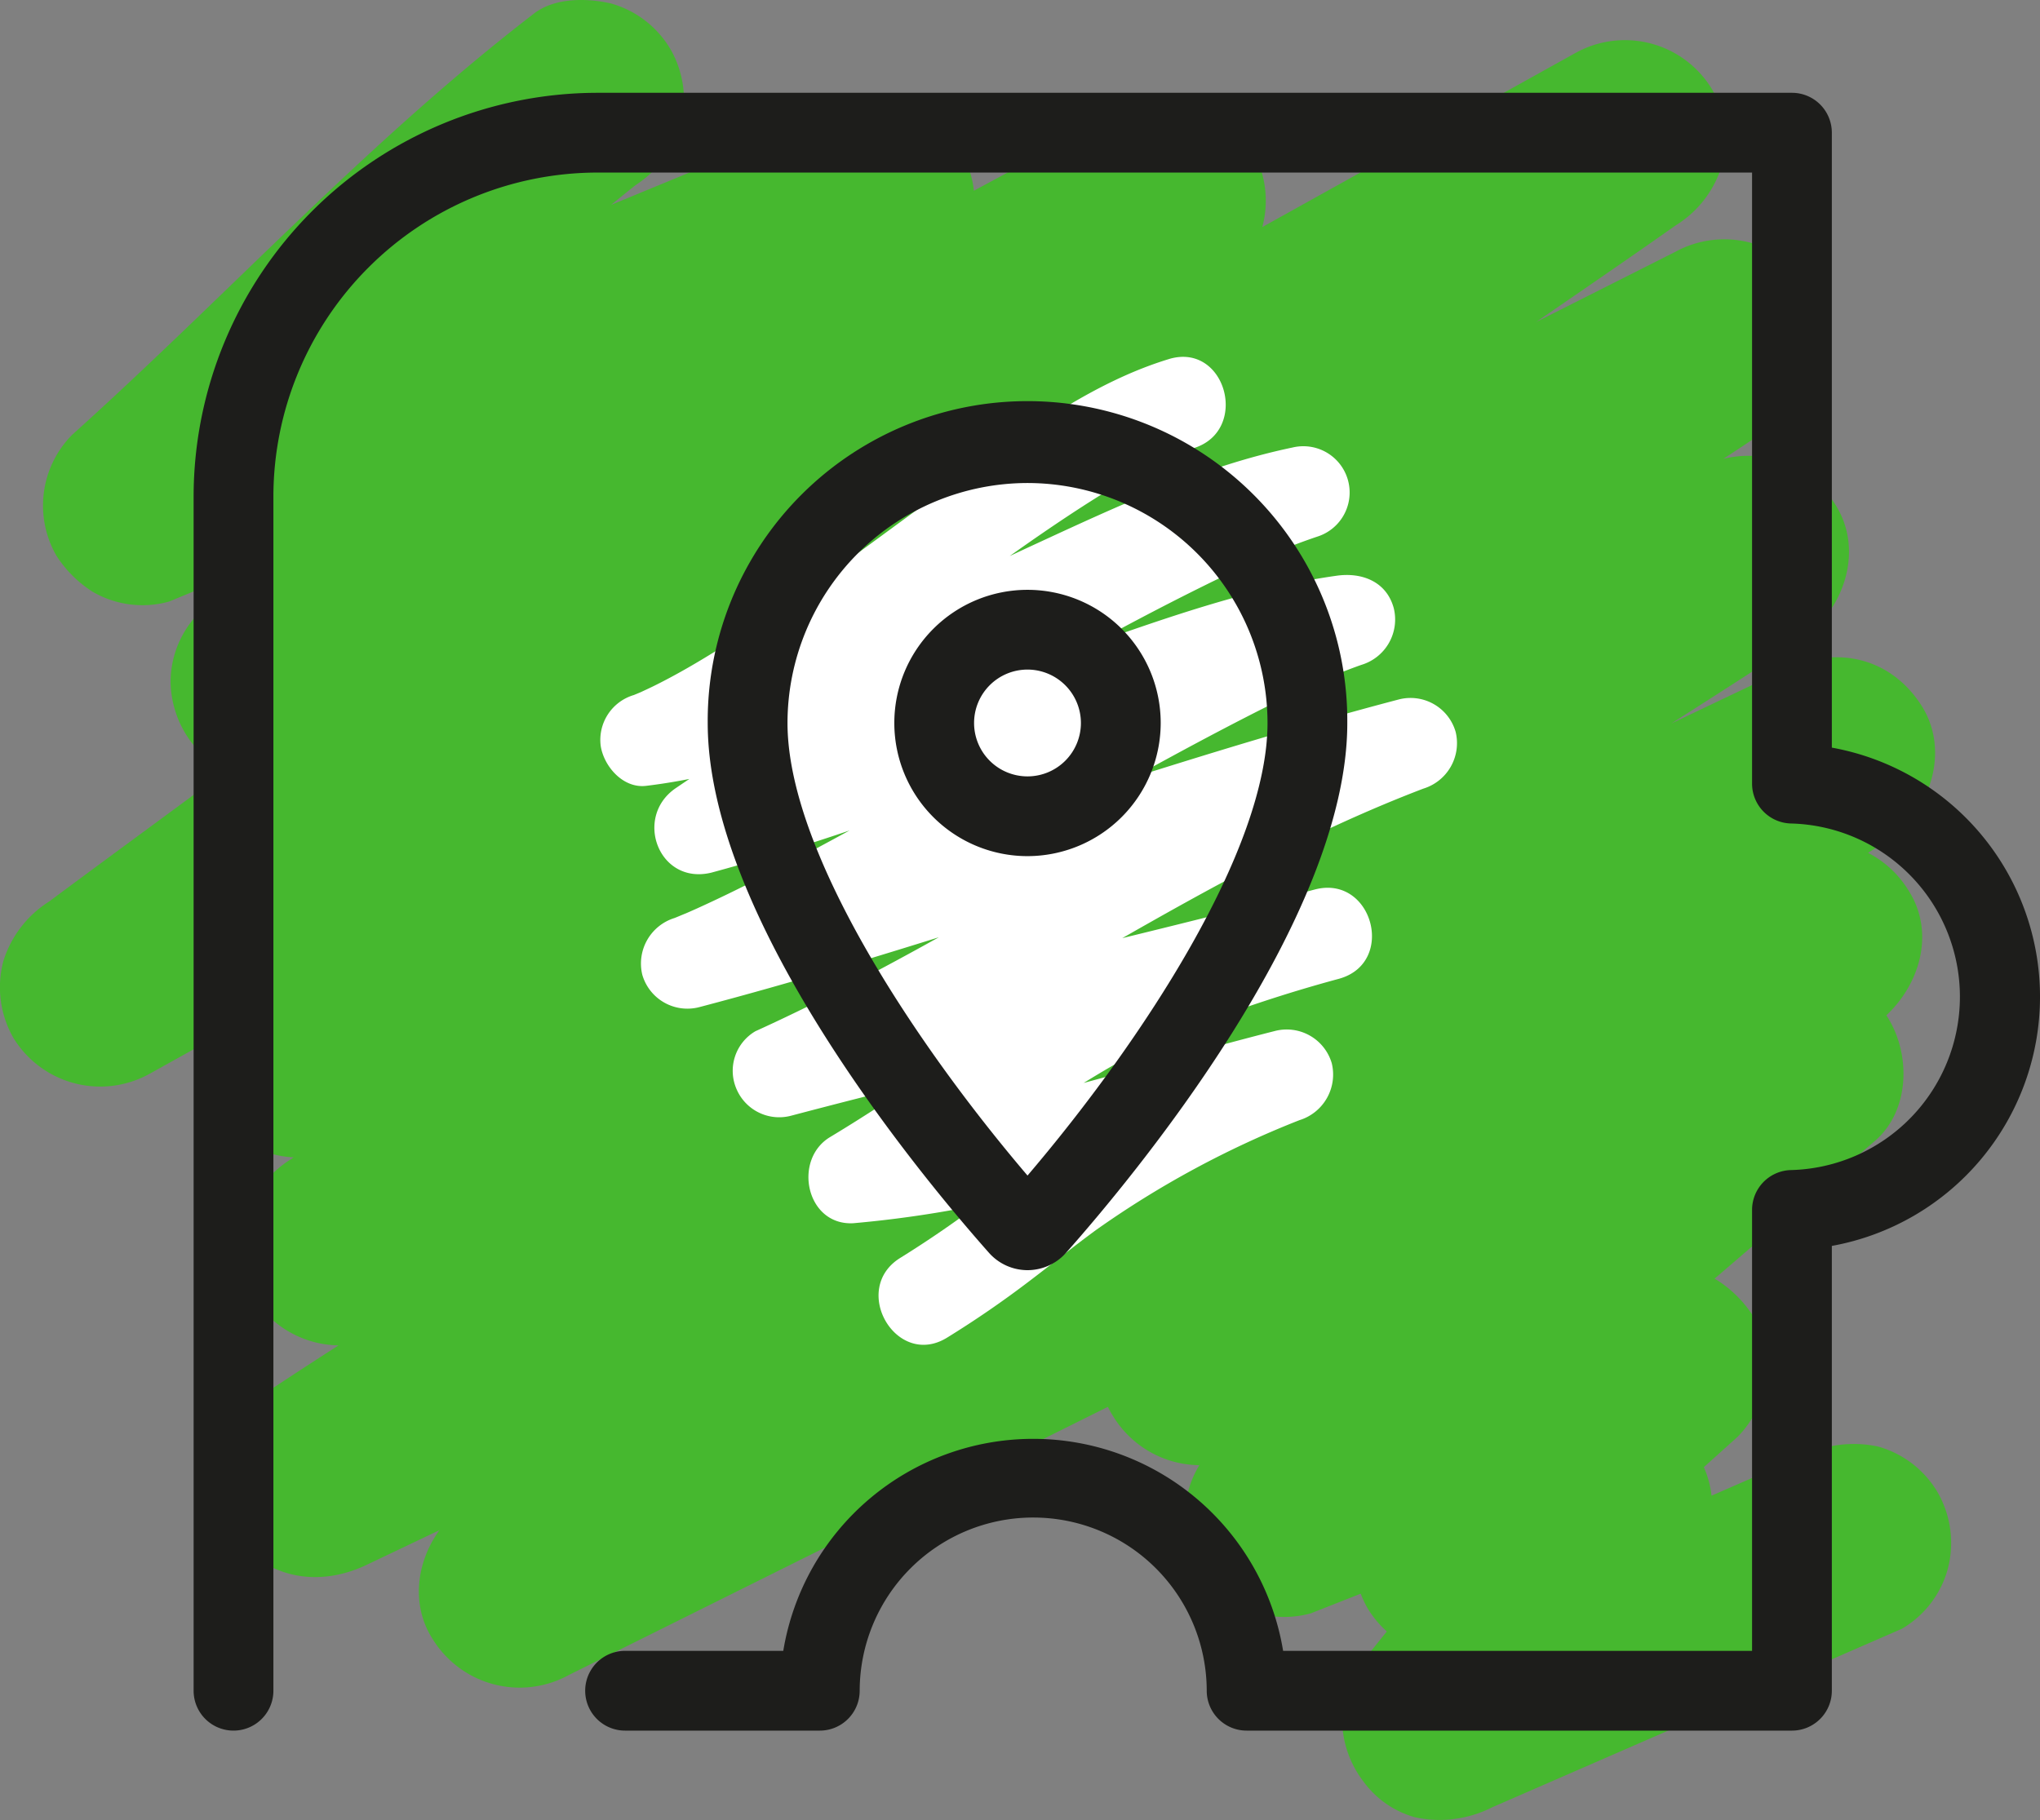
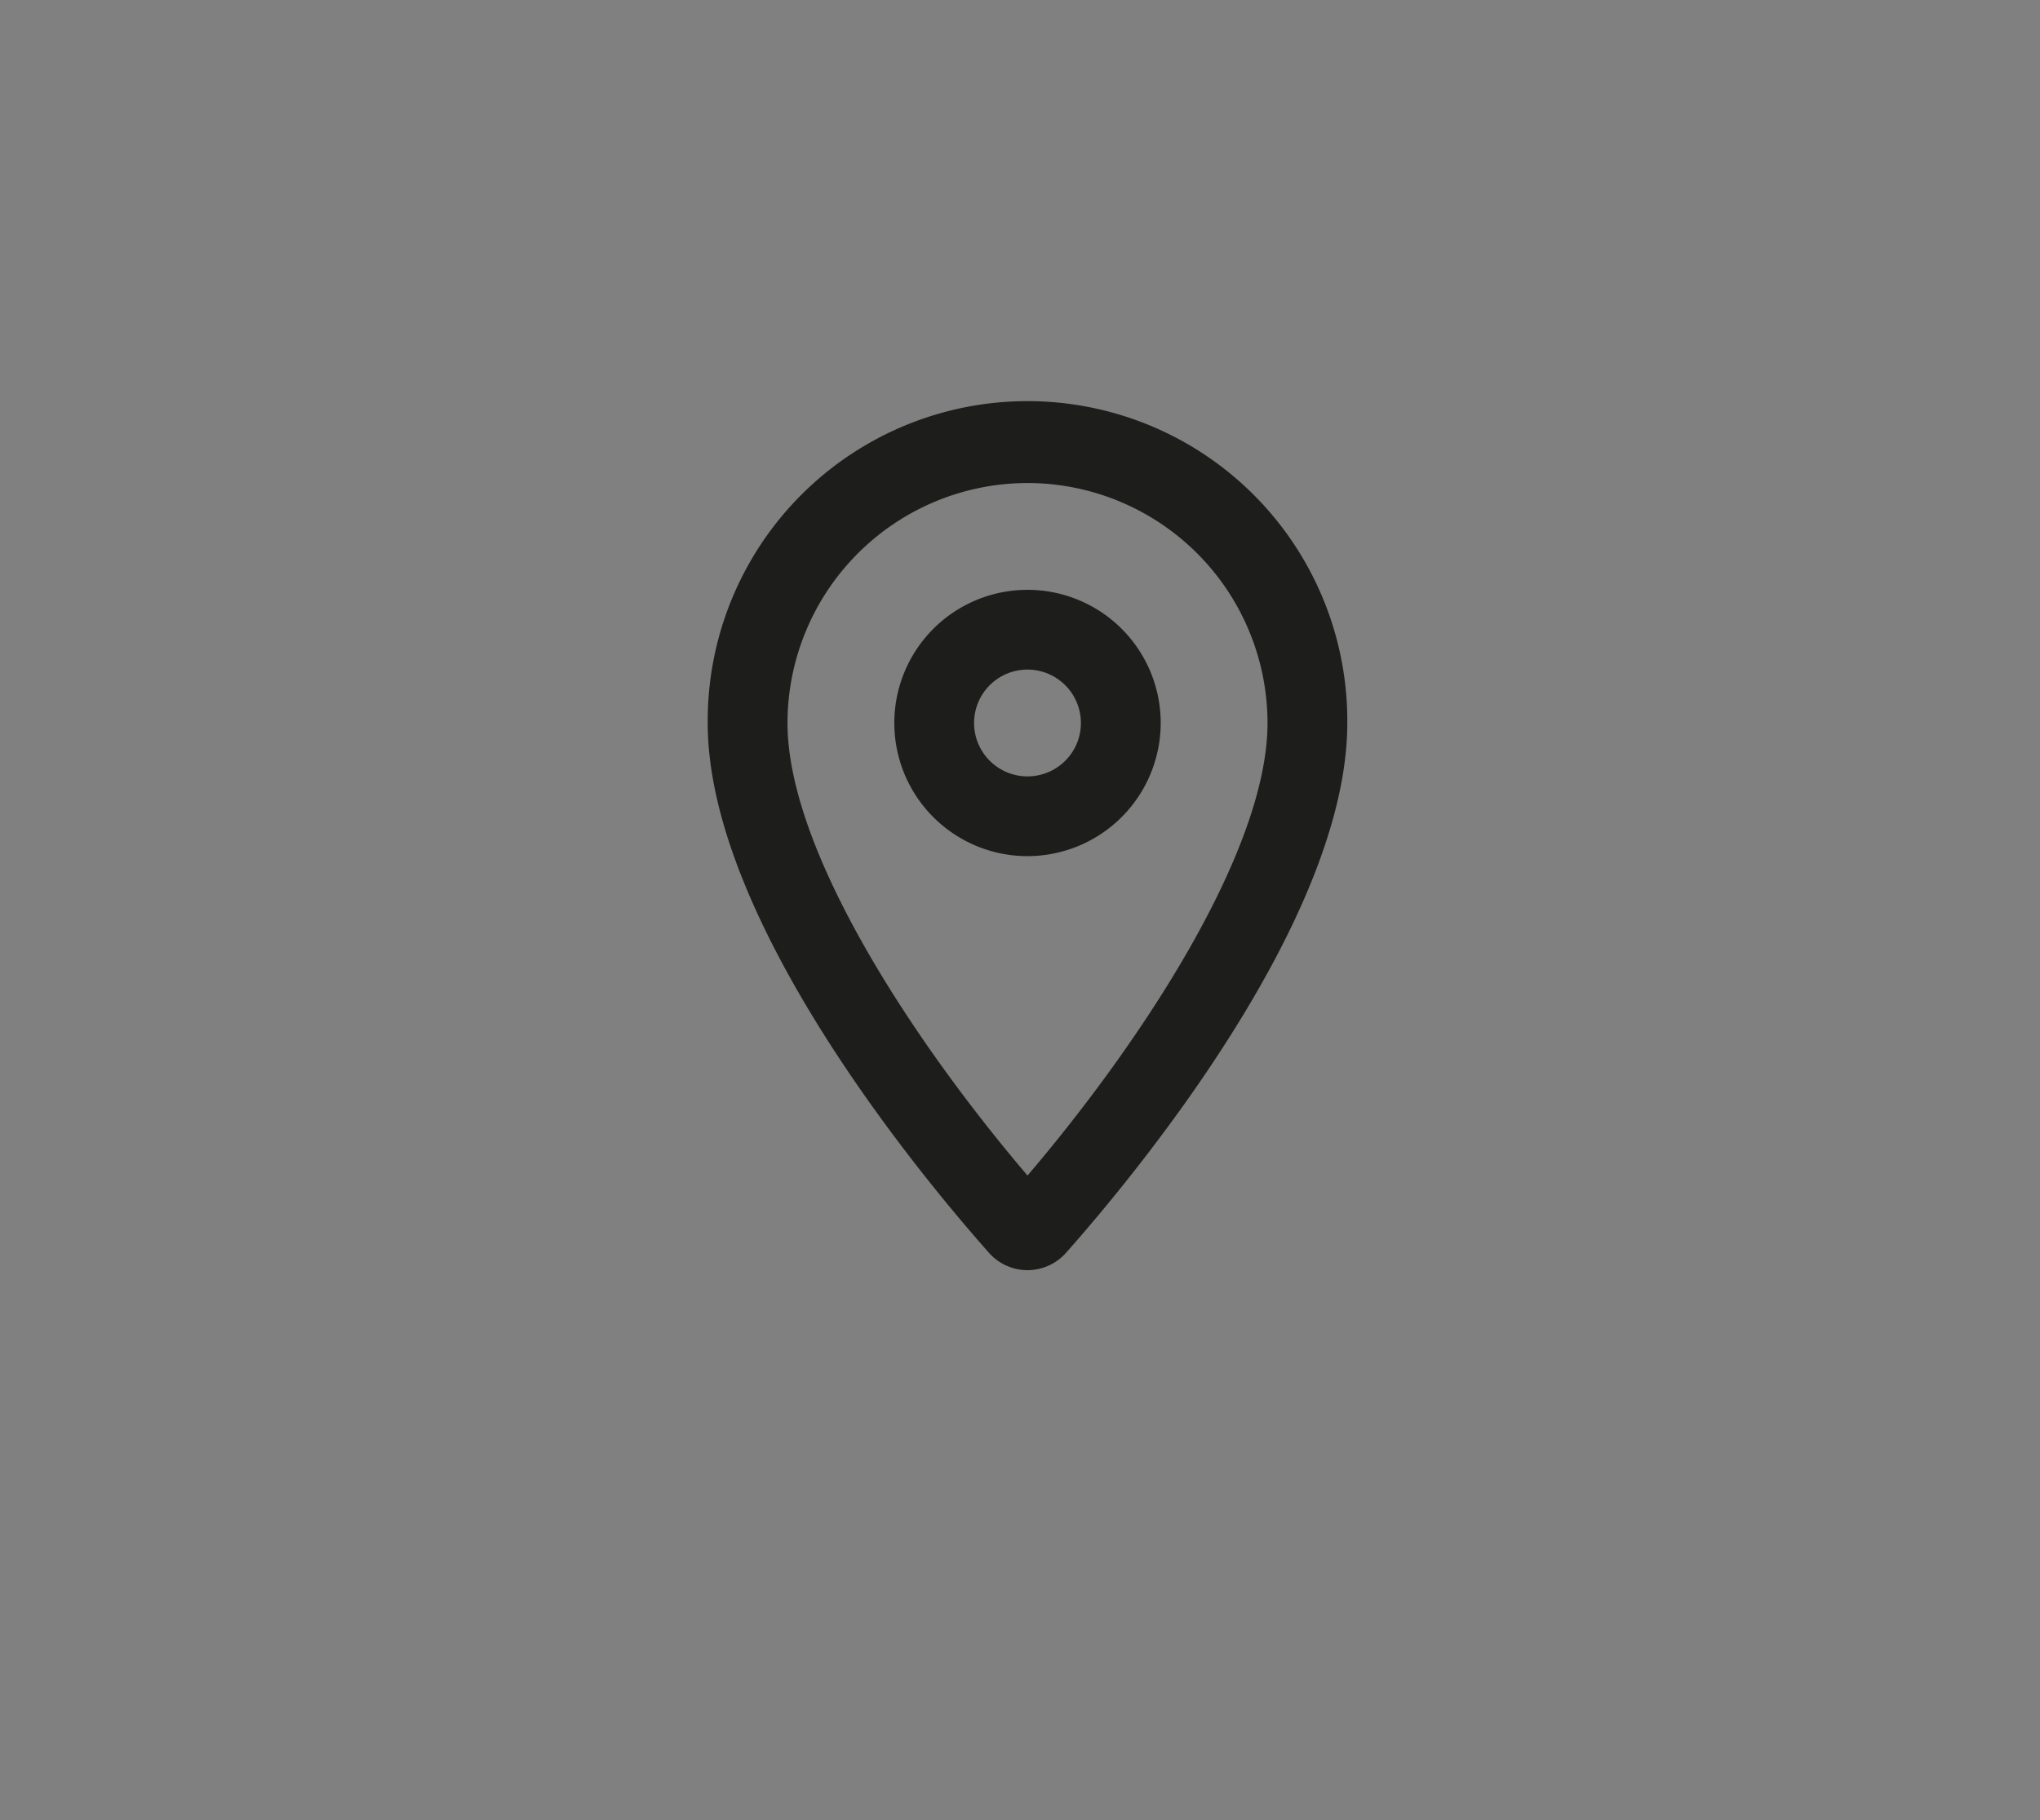
<svg xmlns="http://www.w3.org/2000/svg" id="material-design-icons" width="142.181" height="126.89" viewBox="0 0 142.181 126.89">
  <rect x="0" y="0" width="142.181" height="126.89" fill="#808080" stroke="none" />
-   <path d="M37.223.941C25.659,9.834,15.838,20.587,5.02,30.321A7.006,7.006,0,0,0,3.934,38.744a8.304,8.304,0,0,0,2.493,2.493,6.899,6.899,0,0,0,5.356.701l17.247-7.123,27.497-11.355,6.321-2.61L56.085,9.233,41.844,20.53,19.14,38.54l-5.216,4.137A6.88,6.88,0,0,0,11.889,47.592,7.179,7.179,0,0,0,13.381,51.803,6.992,6.992,0,0,0,22.347,53.593L43.402,42.256l33.683-18.137L84.788,19.971,77.772,7.968,70.359,13.441,52.659,26.506,31.149,42.385,12.625,56.058c-3.023,2.231-6.054,4.451-9.068,6.694-.043.032-.087.064-.13.096A7.566,7.566,0,0,0,.234,67.002,7.103,7.103,0,0,0,.934,72.357a7.091,7.091,0,0,0,9.509,2.493l10.619-5.905L46.444,54.831,77.135,37.764l26.618-14.802c4.286-2.383,8.661-4.654,12.876-7.16.059-.035.12-.067.18-.1L109.793,3.699l-9.204,6.372L78.487,25.372l-26.735,18.509L28.648,59.876c-3.735,2.586-7.494,5.141-11.207,7.759-.051.036-.102.071-.153.106a7.44,7.44,0,0,0-3.194,4.154,6.952,6.952,0,0,0,10.21,7.849l9.946-5.017L57.901,62.795,86.72,48.257l24.733-12.477c4.036-2.036,8.152-3.963,12.126-6.117.055-.03.112-.057.168-.085l-7.016-12.003-9.609,6.3L84.046,39.003,56.132,57.305,32.006,73.122c-3.899,2.556-7.833,5.067-11.7,7.671-.057.038-.114.075-.171.112-3.037,1.991-4.6,6.242-2.493,9.509a7.127,7.127,0,0,0,9.509,2.493l9.806-4.814L60.386,76.591l28.444-13.964L113.318,50.605c3.967-1.947,8.013-3.786,11.92-5.852.056-.03.115-.056.172-.084L118.394,32.666l-9.946,6.417L84.567,54.49,55.791,73.056,30.823,89.165c-4.04,2.606-8.119,5.16-12.123,7.821-.055.037-.111.072-.167.108-3.052,1.969-4.589,6.258-2.493,9.509,2.181,3.382,5.989,4.17,9.509,2.493l10.538-5.019,25.303-12.052L91.883,77.501,118.354,64.893c4.286-2.041,8.649-3.971,12.876-6.133.06-.031.122-.058.182-.087l-7.016-12.003-9.153,5.796L93.373,66.314,66.819,83.127,43.954,97.605c-3.712,2.35-7.466,4.647-11.141,7.054-.054.035-.109.069-.163.103-3.069,1.943-4.577,6.277-2.493,9.509a7.123,7.123,0,0,0,9.509,2.493l9.05-4.503,21.728-10.812L96.608,88.43l22.717-11.304c3.667-1.825,7.409-3.549,11.019-5.484.053-.029.108-.054.163-.081L123.491,59.558,108.787,69.621,85.469,85.579l-5.374,3.678c-2.995,2.049-4.628,6.199-2.493,9.509a7.128,7.128,0,0,0,9.509,2.493l14.237-6.967,22.697-11.107,5.217-2.553-8.423-10.916L108.59,80.243,89.072,97.014l-4.472,3.843a6.986,6.986,0,0,0-1.087,8.423,8.303,8.303,0,0,0,2.493,2.493,6.92,6.92,0,0,0,5.356.701l23.376-9.214,3.295-1.299-6.762-11.617L96.409,103.706a7.005,7.005,0,0,0-1.087,8.423,7.095,7.095,0,0,0,7.849,3.194l11.089-3.486-6.762-11.617-11.92,14.861a7.356,7.356,0,0,0-2.036,4.915,7.179,7.179,0,0,0,1.492,4.211,6.631,6.631,0,0,0,3.61,2.491,8.092,8.092,0,0,0,5.356-.701l25.039-10.914,3.516-1.533a6.951,6.951,0,0,0,3.194-4.154,7.103,7.103,0,0,0-.701-5.356,7.015,7.015,0,0,0-4.154-3.194,8.092,8.092,0,0,0-5.356.701l-25.039,10.914-3.516,1.533,8.423,10.916,11.92-14.861a7.728,7.728,0,0,0,1.912-3.991,6.645,6.645,0,0,0-.825-4.432,7.095,7.095,0,0,0-7.849-3.194l-11.089,3.486L106.238,113.535l14.862-13.362a7.005,7.005,0,0,0,1.087-8.423,8.303,8.303,0,0,0-2.493-2.493,6.92,6.92,0,0,0-5.356-.701L90.962,97.77,87.667,99.069l6.762,11.617,12.249-10.525L126.196,83.389l4.472-3.843c2.623-2.254,2.514-6.575.543-9.126-2.206-2.855-5.809-3.335-8.966-1.79l-14.237,6.967-22.697,11.107L80.095,89.257l7.016,12.003,14.704-10.063,23.318-15.958,5.374-3.678c2.995-2.049,4.628-6.199,2.493-9.509a7.123,7.123,0,0,0-9.509-2.493l-9.05,4.503-21.728,10.812-26.164,13.02L43.832,99.198c-3.667,1.825-7.409,3.549-11.019,5.484-.053.029-.108.054-.163.081l7.016,12.003,9.153-5.796L70.689,97.122l26.553-16.813L120.108,65.831c3.712-2.35,7.466-4.647,11.141-7.054.054-.035.109-.069.163-.103,3.069-1.943,4.577-6.277,2.493-9.509-2.181-3.382-5.989-4.17-9.509-2.493L113.858,51.69,88.556,63.742,58.062,78.266,31.591,90.874c-4.286,2.041-8.649,3.971-12.876,6.133-.06.031-.122.058-.182.087l7.016,12.003,9.946-6.417L59.376,87.272,88.152,68.706l24.968-16.109c4.04-2.606,8.119-5.16,12.123-7.821.055-.037.111-.072.167-.108,3.052-1.969,4.589-6.258,2.493-9.509a7.127,7.127,0,0,0-9.509-2.493l-9.806,4.814L85.158,48.983,56.714,62.947,32.226,74.969c-3.967,1.947-8.013,3.786-11.92,5.852-.056.03-.115.056-.172.084l7.016,12.003,9.609-6.3L59.835,71.479,87.749,53.178l24.126-15.818c3.899-2.556,7.833-5.067,11.7-7.671.057-.038.114-.075.171-.112,3.037-1.991,4.6-6.242,2.493-9.509a7.119,7.119,0,0,0-9.509-2.493l-9.946,5.017L83.134,34.524,54.315,49.062,29.582,61.539c-4.036,2.036-8.152,3.963-12.126,6.117-.055.03-.112.057-.168.085l7.016,12.003,9.204-6.372L55.61,58.071l26.735-18.509,23.104-15.995c3.735-2.586,7.494-5.141,11.207-7.759.051-.036.102-.071.153-.106a7.44,7.44,0,0,0,3.194-4.154,7.103,7.103,0,0,0-.701-5.356A7.091,7.091,0,0,0,109.793,3.699L99.174,9.604,73.792,23.719,43.102,40.785l-26.618,14.802C12.199,57.971,7.823,60.241,3.608,62.748c-.059.035-.12.067-.18.1l7.016,12.003,7.413-5.472L35.556,56.313,57.067,40.434,75.59,26.761c3.023-2.231,6.054-4.451,9.068-6.694.043-.032.087-.064.13-.096a7.566,7.566,0,0,0,3.194-4.154,7.103,7.103,0,0,0-.701-5.356,7.1,7.1,0,0,0-9.509-2.493L56.717,19.306,23.035,37.442l-7.704,4.148,8.423,10.916L37.995,41.209,60.699,23.2l5.216-4.137a6.3,6.3,0,0,0,1.912-3.991,6.645,6.645,0,0,0-.825-4.432A8.303,8.303,0,0,0,64.508,8.146a6.899,6.899,0,0,0-5.356-.701l-17.247,7.123L14.408,25.924,8.087,28.534l6.762,11.617c5.131-4.617,10.015-9.498,14.983-14.288,2.524-2.434,5.069-4.847,7.677-7.191Q39.343,17.023,41.223,15.427q1.01-.854,2.037-1.688.508-.412,1.021-.819c.358-.284,1.504-1.165-.042.024a7.657,7.657,0,0,0,3.194-4.154A7.103,7.103,0,0,0,46.732,3.434,7.015,7.015,0,0,0,42.578.24c-1.689-.385-3.913-.409-5.356.701Z" fill="#46b82f" />
-   <path d="M124.893,120.651H86.885a2.781,2.781,0,0,1-2.78-2.761,12.094,12.094,0,0,0-24.188-.001,2.78,2.78,0,0,1-2.78,2.762H43.566a2.78,2.78,0,1,1,0-5.561H54.592a17.654,17.654,0,0,1,34.837,0H122.113V84.351a2.78,2.78,0,0,1,2.712-2.779,12.085,12.085,0,0,0,0-24.162,2.78,2.78,0,0,1-2.712-2.779V12.03H41.64a22.612,22.612,0,0,0-22.585,22.587v83.253a2.78,2.78,0,1,1-5.561,0V34.617A28.178,28.178,0,0,1,41.64,6.47h83.253a2.78,2.78,0,0,1,2.78,2.78v42.871a17.651,17.651,0,0,1,0,34.738v31.011A2.78,2.78,0,0,1,124.893,120.651Z" fill="#1d1d1b" />
-   <path d="M81.462,25.035c-5.216,1.589-9.864,5.001-14.253,8.124-5.259,3.742-10.362,7.714-15.771,11.24-1.302.849-2.623,1.669-3.979,2.428-.632.353-1.271.693-1.92,1.012-.304.149-.612.29-.919.433-.112.052-.225.1-.337.149.762-.337.021-.016-.108.034a3.262,3.262,0,0,0-2.309,3.536c.214,1.426,1.554,2.989,3.166,2.795,6.632-.799,12.817-3.287,18.886-5.971,6.062-2.681,12.403-5.921,18.242-8.295A56.255,56.255,0,0,1,91.804,37.414l-1.714-6.216c-5.887,1.969-11.467,5.009-16.895,7.978C66.921,42.607,60.759,46.249,54.692,50.035c-2.556,1.595-5.099,3.214-7.591,4.909-2.968,2.019-1.185,6.787,2.484,5.891A159.292,159.292,0,0,0,66.594,55.182C72.921,52.855,79.237,50.458,85.697,48.517A62.145,62.145,0,0,1,94.886,46.351L93.172,40.135c-6.105,2.119-11.836,5.411-17.468,8.531-6.672,3.697-13.26,7.548-20,11.12-1.644.871-3.298,1.725-4.973,2.537q-1.057.512-2.126.998c-.367.166-.737.326-1.106.487.741-.323-.245.097-.48.19a3.322,3.322,0,0,0-2.251,3.965A3.271,3.271,0,0,0,48.733,70.214c13.545-3.56,26.783-8.231,40.182-12.289,3.413-1.034,6.836-2.038,10.286-2.945l-1.714-6.216C81.688,54.795,67.99,64.925,52.649,71.893A3.196,3.196,0,0,0,51.33,75.918a3.233,3.233,0,0,0,3.802,1.866c12.697-3.353,25.516-6.201,38.213-9.553l-1.714-6.216c-6.277,1.77-12.534,3.843-18.165,7.195-5.318,3.166-10.302,6.869-15.611,10.061-2.623,1.577-1.669,6.191,1.627,6.006a78.265,78.265,0,0,0,15.215-2.884c5.305-1.384,10.559-2.954,15.874-4.3L88.858,71.876A73.686,73.686,0,0,0,73.326,80.047c-.953.692-1.885,1.414-2.816,2.136q-.553.429-1.105.859-.279.217-.559.434c.661-.512-.068.051-.206.156q-2.846,2.169-5.886,4.057c-3.524,2.174-.291,7.752,3.253,5.566q2.994-1.847,5.789-3.983c.912-.693,1.815-1.399,2.719-2.103q.276-.214.551-.428c-.645.499-.063.049.086-.064.409-.31.817-.619,1.231-.922a66.751,66.751,0,0,1,14.186-7.663,3.328,3.328,0,0,0,2.251-3.965A3.273,3.273,0,0,0,88.858,71.876c-5.187,1.314-10.317,2.842-15.492,4.2-2.57.675-5.15,1.317-7.753,1.855-1.16.239-2.325.458-3.497.637-.075.011-.898.126-.499.074.397-.051-.392.044-.467.052q-.833.091-1.668.136l1.627,6.006c5.241-3.151,10.167-6.789,15.404-9.937,1.014-.609,2.047-1.187,3.101-1.722q.931-.473,1.883-.905c.25-.114.502-.223.753-.335q.509-.218.014-.009.27-.113.541-.222a100.948,100.948,0,0,1,10.539-3.476c3.988-1.124,2.309-7.278-1.714-6.216-12.697,3.353-25.516,6.201-38.213,9.553l2.484,5.891C70.72,70.729,83.953,60.801,99.2,54.98a3.316,3.316,0,0,0,2.251-3.965,3.271,3.271,0,0,0-3.965-2.251c-13.545,3.56-26.783,8.231-40.182,12.289-3.413,1.034-6.836,2.038-10.286,2.945L48.733,70.214a154.337,154.337,0,0,0,18.074-9.161c6.592-3.689,13.125-7.5,19.843-10.958,1.58-.813,3.171-1.604,4.787-2.343q.513-.235,1.031-.462c.148-.065.296-.128.444-.192.378-.165-.581.228-.015.008.662-.257,1.318-.522,1.989-.755a3.302,3.302,0,0,0,2.251-3.965c-.51-1.856-2.234-2.494-3.965-2.251-5.914.831-11.67,2.862-17.282,4.831-6.366,2.233-12.655,4.678-19.028,6.889-2.961,1.027-5.944,2.019-8.99,2.763l2.484,5.891c4.889-3.327,9.947-6.417,15.029-9.438,6.072-3.61,12.224-7.118,18.559-10.25,1.495-.739,3.001-1.455,4.529-2.123.154-.068.309-.134.464-.201.376-.165-.549.221.02-.009.324-.131.646-.264.971-.392q.931-.364,1.878-.683a3.226,3.226,0,0,0-1.714-6.216c-6.199,1.292-12.073,4.03-17.79,6.671-6.084,2.81-12.004,5.793-18.136,8.017-1.585.575-3.188,1.1-4.816,1.54-.794.215-1.593.409-2.398.576q-.622.129-1.248.235c-.154.026-.308.05-.462.074-.563.089.757-.088-.209.028l.857,6.331c5.45-2.126,10.273-5.591,14.991-8.987C66.038,41.971,71.073,38.049,76.461,34.665c1.226-.77,2.474-1.509,3.761-2.174q.449-.232.905-.45a6.539,6.539,0,0,0,.596-.28c-.405.176.413-.16.556-.212.296-.108.595-.207.896-.299,3.957-1.206,2.27-7.43-1.714-6.216Z" fill="#fff" />
  <path d="M71.614,88.55a3.593,3.593,0,0,1-2.684-1.208c-4.6-5.187-19.605-23.174-19.605-36.939a22.289,22.289,0,1,1,44.577,0c0,13.766-15.006,31.753-19.604,36.938A3.594,3.594,0,0,1,71.614,88.55Zm0-54.876a16.747,16.747,0,0,0-16.728,16.729c0,8.847,8.7,22.126,16.728,31.551,8.028-9.424,16.728-22.704,16.728-31.551A16.747,16.747,0,0,0,71.614,33.674Zm0,26.012a9.283,9.283,0,1,1,9.283-9.283A9.294,9.294,0,0,1,71.614,59.686Zm0-13.006a3.723,3.723,0,1,0,3.722,3.723A3.727,3.727,0,0,0,71.614,46.68Z" fill="#1d1d1b" />
</svg>